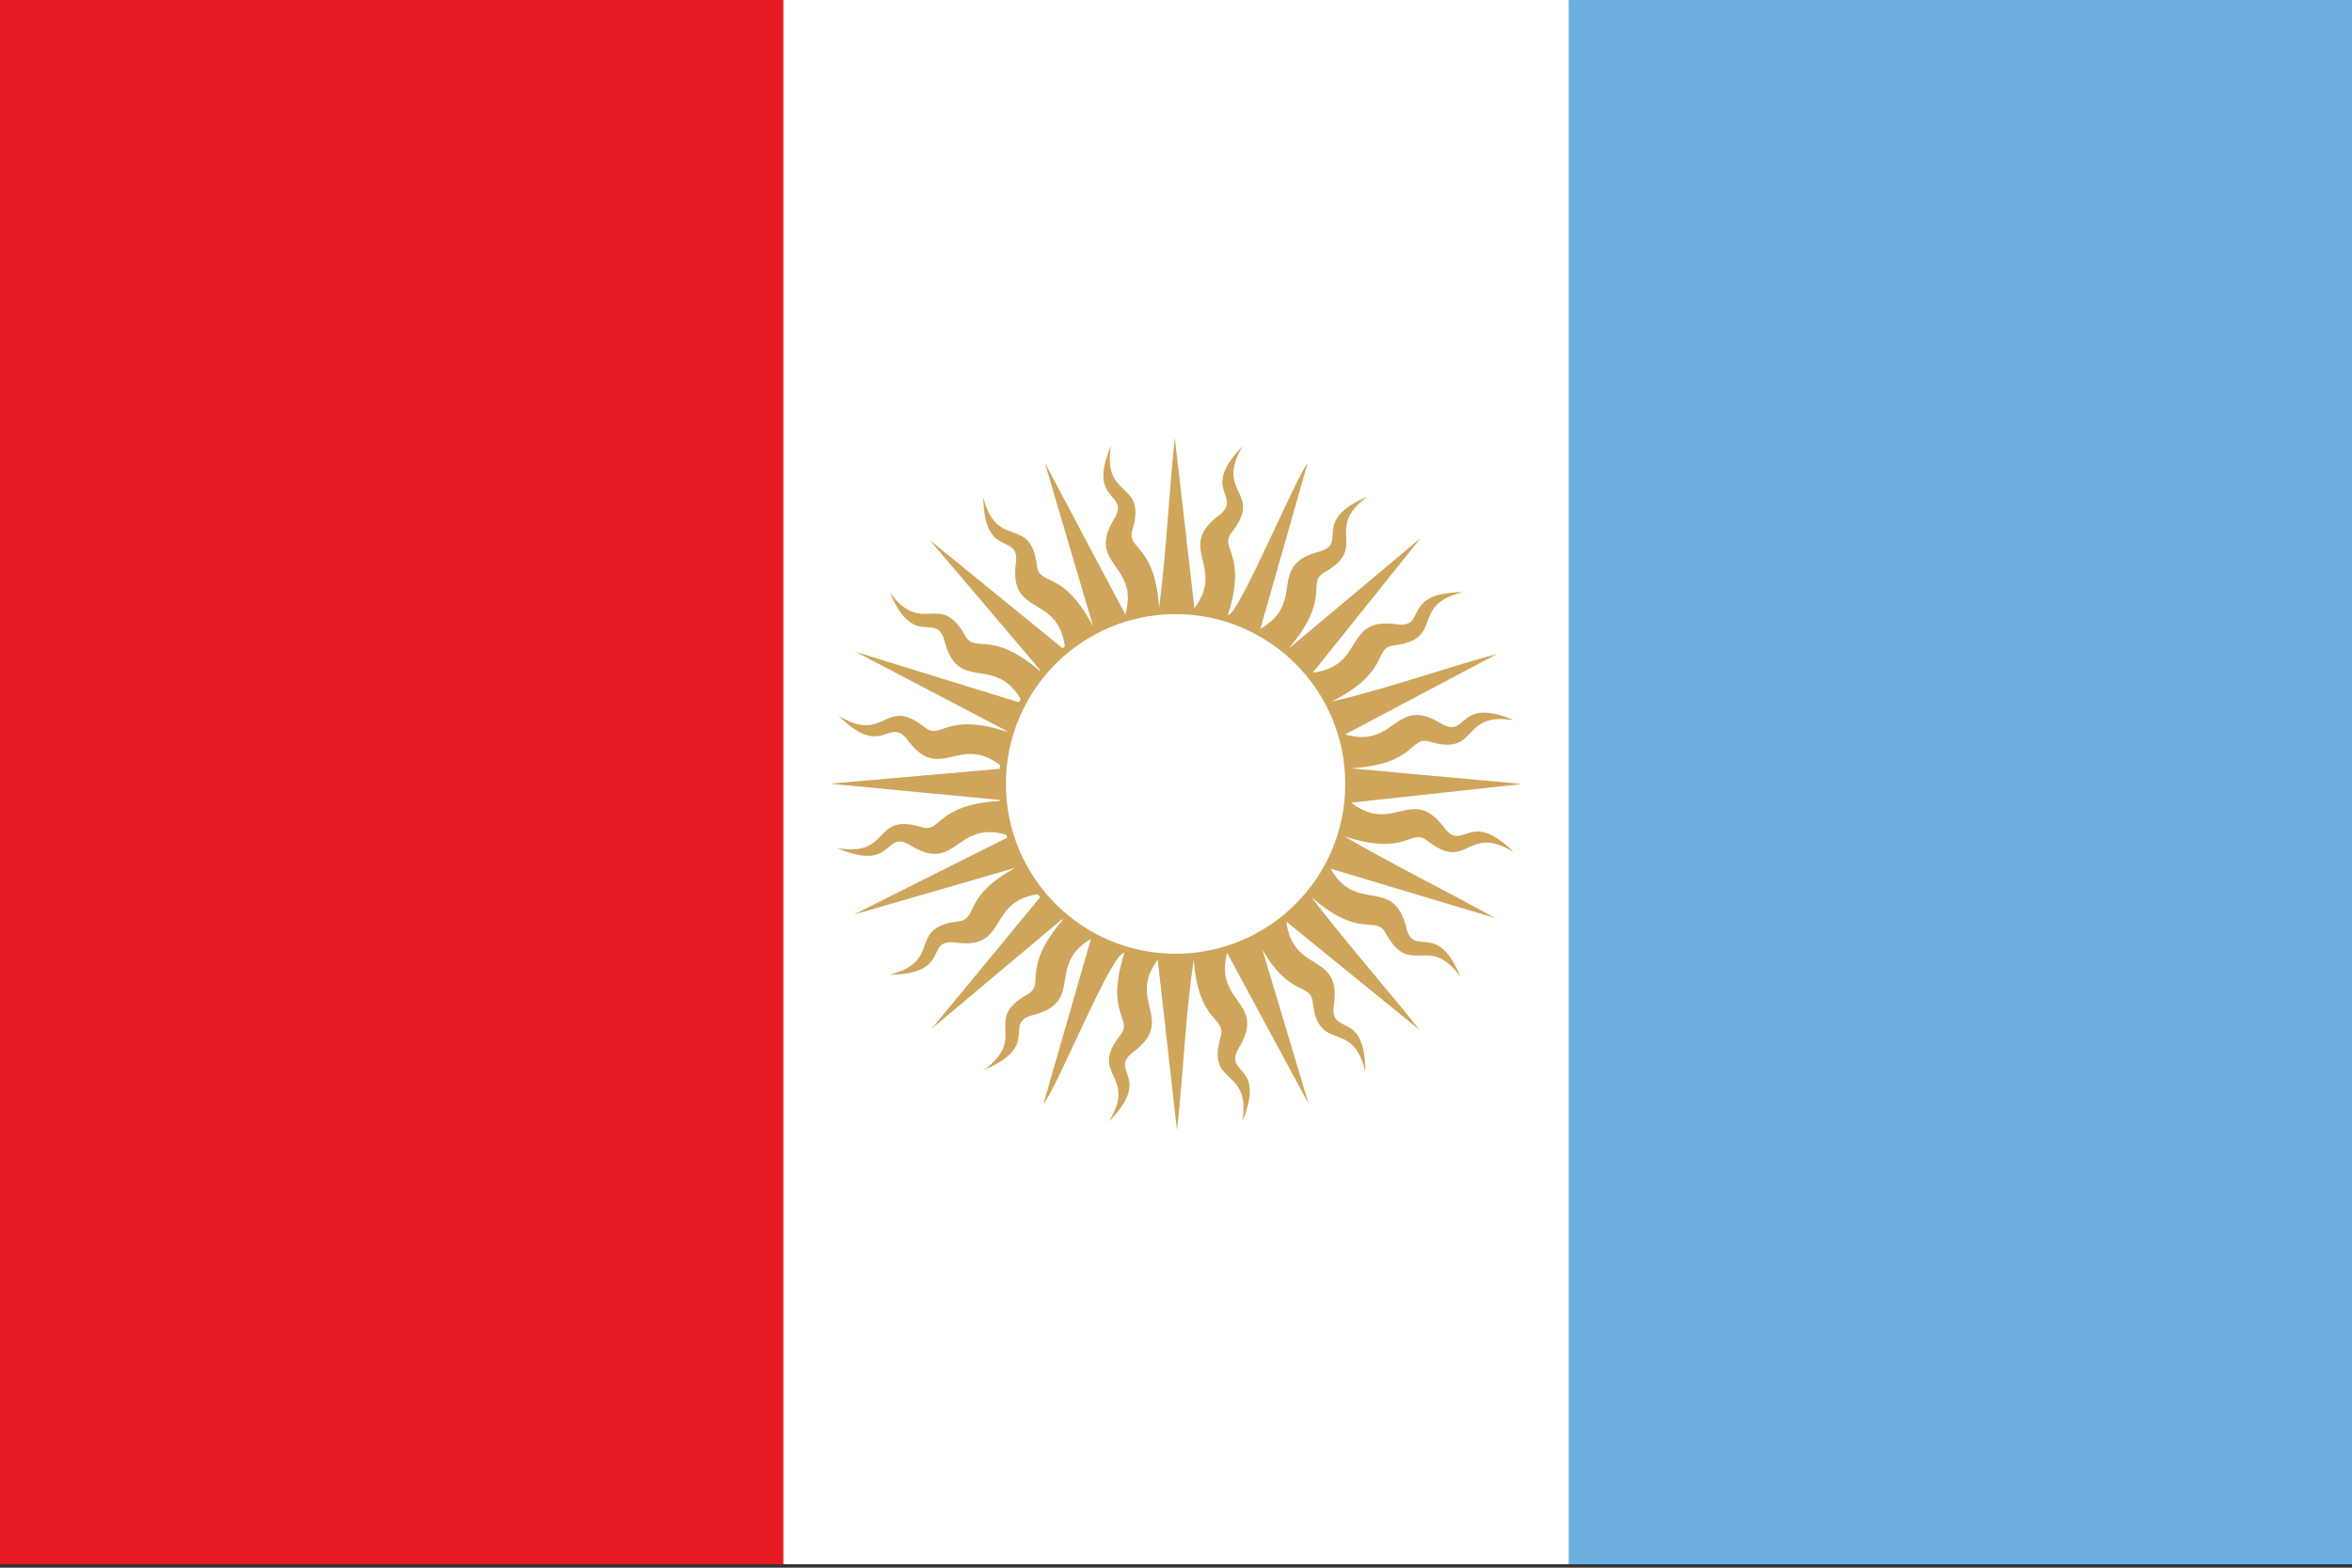
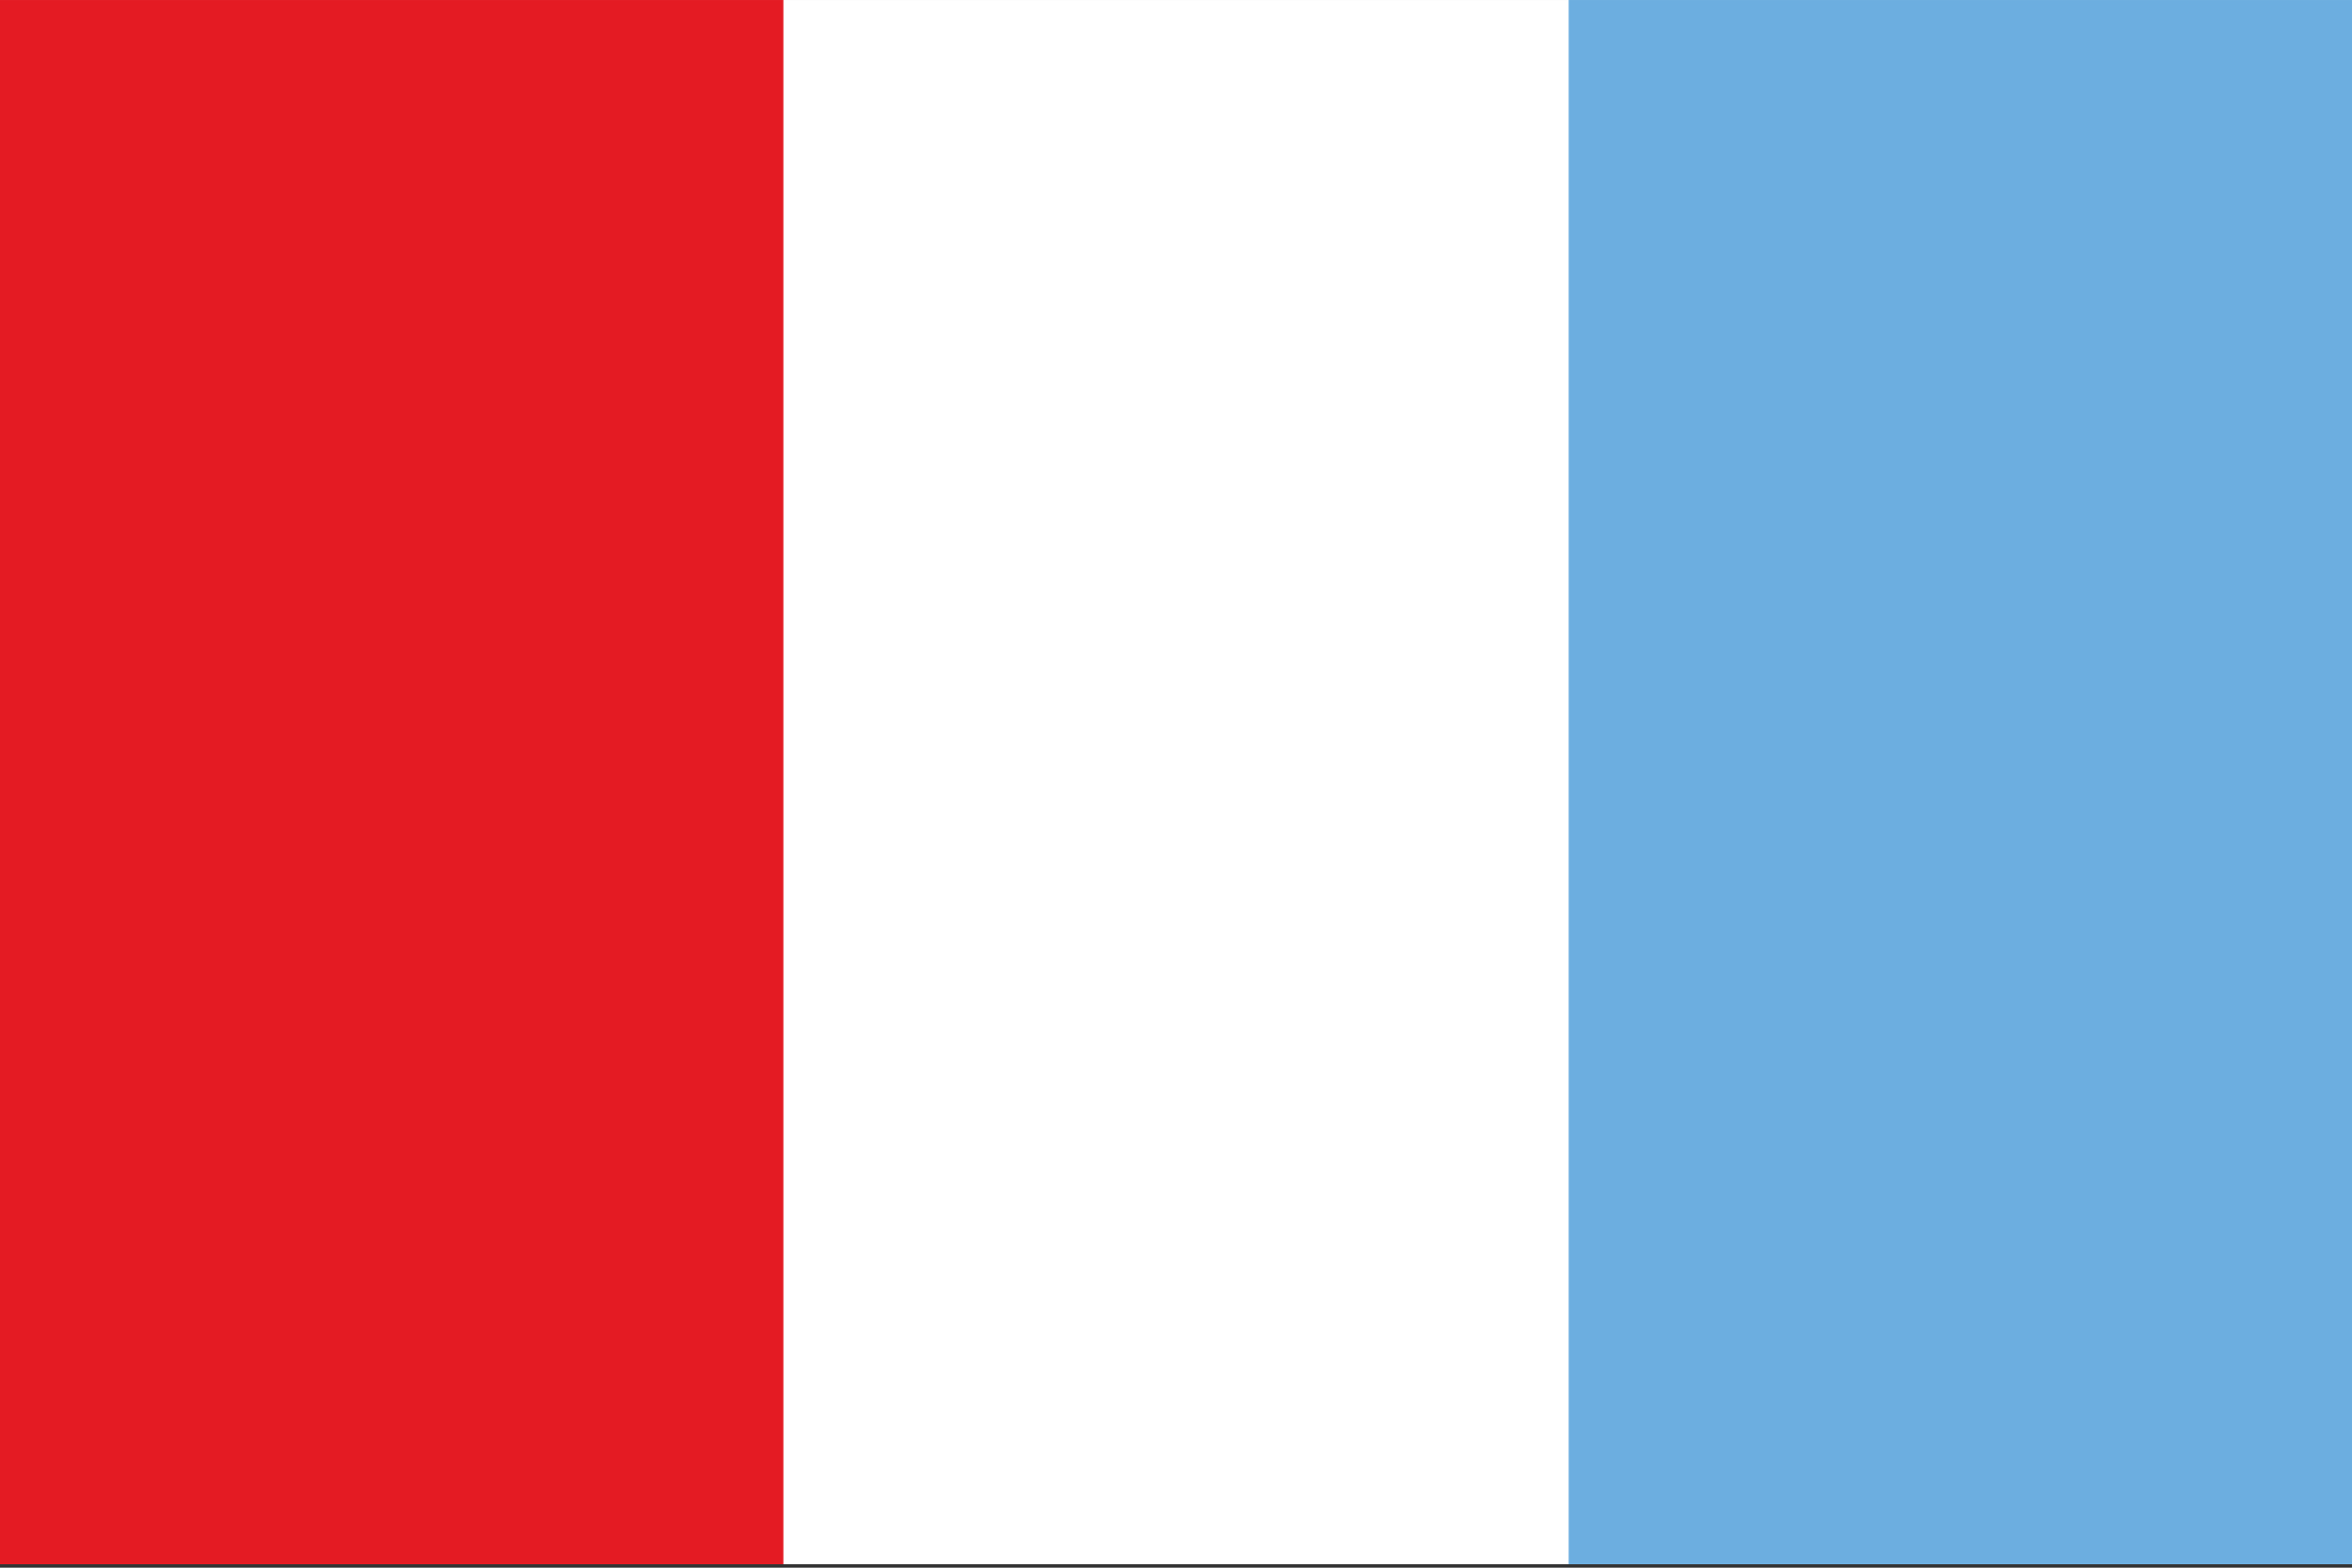
<svg xmlns="http://www.w3.org/2000/svg" xmlns:ns1="http://sodipodi.sourceforge.net/DTD/sodipodi-0.dtd" xmlns:ns2="http://www.inkscape.org/namespaces/inkscape" xml:space="preserve" width="23.812cm" height="15.875cm" version="1.1" style="clip-rule:evenodd;fill-rule:evenodd;image-rendering:optimizeQuality;shape-rendering:geometricPrecision;text-rendering:geometricPrecision" viewBox="0 0 23810.535 15873.689" id="svg870" ns1:docname="Bandera_de_la_Provincia_de_Córdoba_2014.svg" ns2:version="1.1.2 (b8e25be833, 2022-02-05)">
  <rect x="0" y="0" width="23810.535" height="15873.689" fill="#333333" stroke="none" />
  <ns1:namedview id="namedview872" pagecolor="#ffffff" bordercolor="#666666" borderopacity="1.0" ns2:pageshadow="2" ns2:pageopacity="0.0" ns2:pagecheckerboard="0" ns2:document-units="cm" showgrid="false" ns2:zoom="0.32" ns2:cx="120.3125" ns2:cy="181.25" ns2:window-width="1366" ns2:window-height="705" ns2:window-x="-8" ns2:window-y="-8" ns2:window-maximized="1" ns2:current-layer="Capa_x0020_1" />
  <defs id="defs851">
    <style type="text/css" id="style849">
   
    .fil0 {fill:#FEFEFE}
    .fil2 {fill:#7AABDE;fill-rule:nonzero}
    .fil1 {fill:#991426;fill-rule:nonzero}
    .fil3 {fill:#8F734A;fill-rule:nonzero}
   
  </style>
  </defs>
  <g id="Capa_x0020_1" ns2:label="Capa 1" ns2:groupmode="layer">
    <polygon class="fil0" points="149987.62,0 149987.62,89992.56 0,89992.56 0,0 " id="polygon854" transform="scale(0.159,0.176)" style="fill:#ffffff;fill-opacity:1" />
    <polygon class="fil1" points="0.01,89992.57 0.01,0.31 49877.71,0.31 49877.71,89992.57 " id="polygon856" transform="matrix(0.159,0,0,0.176,-3.7610844e-6,-0.055)" style="fill:#e41b23;fill-opacity:1" />
    <polygon class="fil2" points="100048.8,89992.57 100048.8,0 149987.61,0 149987.61,89992.57 " id="polygon858" transform="matrix(0.159,0,0,0.176,-27.204,0)" style="fill:#6caee0;fill-opacity:1" />
-     <path style="fill:#cfa55b;fill-opacity:1;fill-rule:nonzero;stroke:none;stroke-width:0.757;stroke-linecap:butt;stroke-linejoin:miter;stroke-miterlimit:4;stroke-dasharray:none;stroke-opacity:1" d="m 11892.905,4431.405 c -59.111,570.748 -86.403,1166.477 -159.163,1724.486 -42.666,-656.311 -326.878,-585.447 -270.808,-785.861 155.464,-514.127 -310.504,-302.05 -215.179,-860.503 -244.949,580.485 180.439,468.763 40.564,729.783 -307.278,483.744 251.845,461.596 104.305,982.713 l -816.288,-1538.462 491.009,1662.993 c -305.985,-587.745 -538.259,-406.141 -568.272,-612.6 -66.179,-533.066 -405.986,-150.065 -545.093,-699.231 11.267,630.053 354.729,355.507 332.619,650.888 -85.032,567.833 418.7,318.978 493.713,858.569 -7.916,6.389 -15.762,12.817 -23.566,19.337 L 9410.818,5466.715 10532.296,6787.054 c -1.82,2.167 -3.598,4.399 -5.408,6.575 -501.591,-427.178 -648.411,-173.23 -753.318,-353.096 -260.834,-469.431 -432.363,13.027 -766.839,-443.981 246.213,579.949 461.629,196.624 551.66,478.787 132.911,555.312 503.483,143.407 774.566,603.318 -5.903,10.768 -11.698,21.585 -17.384,32.486 l -1651.119,-510.114 1530.201,801.717 c -0.596,1.904 -0.955,3.895 -1.545,5.801 -621.278,-203.464 -662.188,86.076 -826.718,-40.608 -418.406,-336.303 -395.782,175.172 -877.712,-121.824 446.494,444.182 501.835,7.796 691.507,235.139 331.954,463.688 519.941,-56.35 943.386,265.305 -1.338,12.598 -2.402,25.226 -3.477,37.901 l -1720.269,150.83 1721.042,164.366 c 0.301,3.361 0.838,6.7 1.158,10.055 -656.663,38.757 -587.366,324.159 -787.314,266.852 -512.659,-158.589 -303.434,308.642 -860.714,210.001 578.427,248.553 469.056,-177.495 728.98,-35.967 482.395,311.011 462.999,-251.679 985.881,-97.846 2.866,9.55 5.864,19.137 8.885,28.619 l -1553.766,778.899 1634.893,-473.372 c -538.029,291.368 -371.983,513.91 -573.295,541.827 -532.922,62.588 -152.433,405.568 -701.937,541.052 629.423,-6.95 357.206,-352.507 652.103,-328.343 562.326,88.352 325.387,-409.579 849.124,-486.909 8.123,10.158 16.387,20.191 24.724,30.166 L 9431.293,10416.633 10751.724,9307.456 c 2.368,1.994 4.576,4.208 6.954,6.188 -427.351,501.26 -174.04,648.673 -353.866,753.375 -469.363,260.314 12.428,433.242 -444.651,767.297 579.733,-245.485 197.026,-461.85 479.033,-551.494 555.063,-132.133 144.189,-504.409 604.586,-775.032 l -480.578,1669.954 c 135.966,-155.223 700.49,-1561.86 819.764,-1527.246 -200.275,621.147 88.051,660.711 -37.859,825.696 -334.58,419.949 176.511,395.648 -118.599,879.065 442.248,-448.419 6.085,-502.042 232.563,-692.656 461.723,-333.543 -57.149,-520.59 261.15,-944.813 l 194.704,1724.486 c 65.098,-568.308 85.714,-1175.396 170.365,-1724.486 47.122,646.797 328.169,576.453 273.126,776.193 -153.458,514.731 311.416,300.909 218.27,859.729 242.683,-581.437 -182.124,-468.218 -43.268,-729.784 303.819,-482.447 -247.698,-461.144 -110.1,-974.591 l 824.4,1527.247 -468.216,-1563.6 c 272.945,483.48 484.505,335.432 509.552,530.997 57.116,534.117 403.354,157.061 533.117,708.513 -0.566,-630.154 -348.539,-361.728 -321.415,-656.689 94.51,-565.398 -411.497,-326.945 -478.647,-864.37 l 1350.564,1097.963 c -360.232,-450.316 -752.539,-895.989 -1097.913,-1347.024 498.255,433.989 647.858,180.885 751,361.99 255.98,472.101 432.845,-8.724 762.59,451.715 -240.218,-582.461 -459.908,-201.123 -547.025,-484.201 -127.633,-558.651 -504.587,-145.833 -771.088,-616.467 l 1666.185,500.058 c -504.112,-279.185 -1037.578,-541.709 -1527.498,-827.242 632.281,207.846 671.193,-85.382 837.149,41.382 419.703,334.682 395.023,-177.172 878.099,117.957 -448.208,-442.45 -501.733,-5.826 -692.28,-232.432 -335.943,-465.445 -522.377,65.34 -953.044,-268.013 l 1731.859,-188.73 -1728.769,-158.178 c -0.04,-0.384 0.04,-0.777 0,-1.16 659.567,-41.445 588.329,-327.089 788.86,-270.72 513.459,155.975 301.779,-310.44 859.555,-214.642 -144.922,-61.4 -246.638,-80.908 -321.802,-77.735 -225.493,9.517 -211.698,222.72 -407.178,117.57 -483.678,-308.36 -461.282,253.092 -983.95,102.874 l 1539.473,-815.253 c -555.209,150.137 -1129.24,357.989 -1674.297,481.881 597.657,-303.216 415.879,-538.869 623.129,-567.351 532.997,-61.936 153.428,-405.08 703.097,-539.893 -629.431,6.181 -358.009,352.095 -652.876,327.571 -568.001,-89.955 -320.931,419.076 -866.122,487.683 l 1091.731,-1362.494 -1333.179,1116.913 c -0.417,-0.349 -0.742,-0.812 -1.159,-1.16 436.334,-512.997 176.637,-659.773 356.957,-766.524 467.46,-263.719 -15.4,-433.018 439.242,-770.391 -577.936,249.695 -193.821,463.282 -475.169,554.976 -558.262,137.192 -133.62,510.91 -608.836,785.474 l 478.26,-1679.623 c -121.623,151.57 -713.222,1570.037 -807.402,1539.622 201.862,-628.573 -89.335,-666.91 36.314,-833.044 332.754,-421.402 -178.274,-394.755 114.736,-879.453 -440.299,450.339 -3.824,502.219 -229.472,693.816 -461.599,336.516 62.228,520.843 -259.992,949.066 z m 8.499,1786.751 c 948.172,-2e-4 1717.565,770.24 1717.565,1719.458 0,949.218 -769.392,1719.457 -1717.565,1719.457 -948.173,0 -1717.952,-770.239 -1717.952,-1719.457 0,-949.217 769.779,-1719.458 1717.952,-1719.458 z" id="path7664" ns1:nodetypes="ccccccccccccccccccccccccccccccccccccccccccccccccccccccccccccccccccccccccccccccccccccccsccccccccccccccccccccccsssss" />
  </g>
</svg>